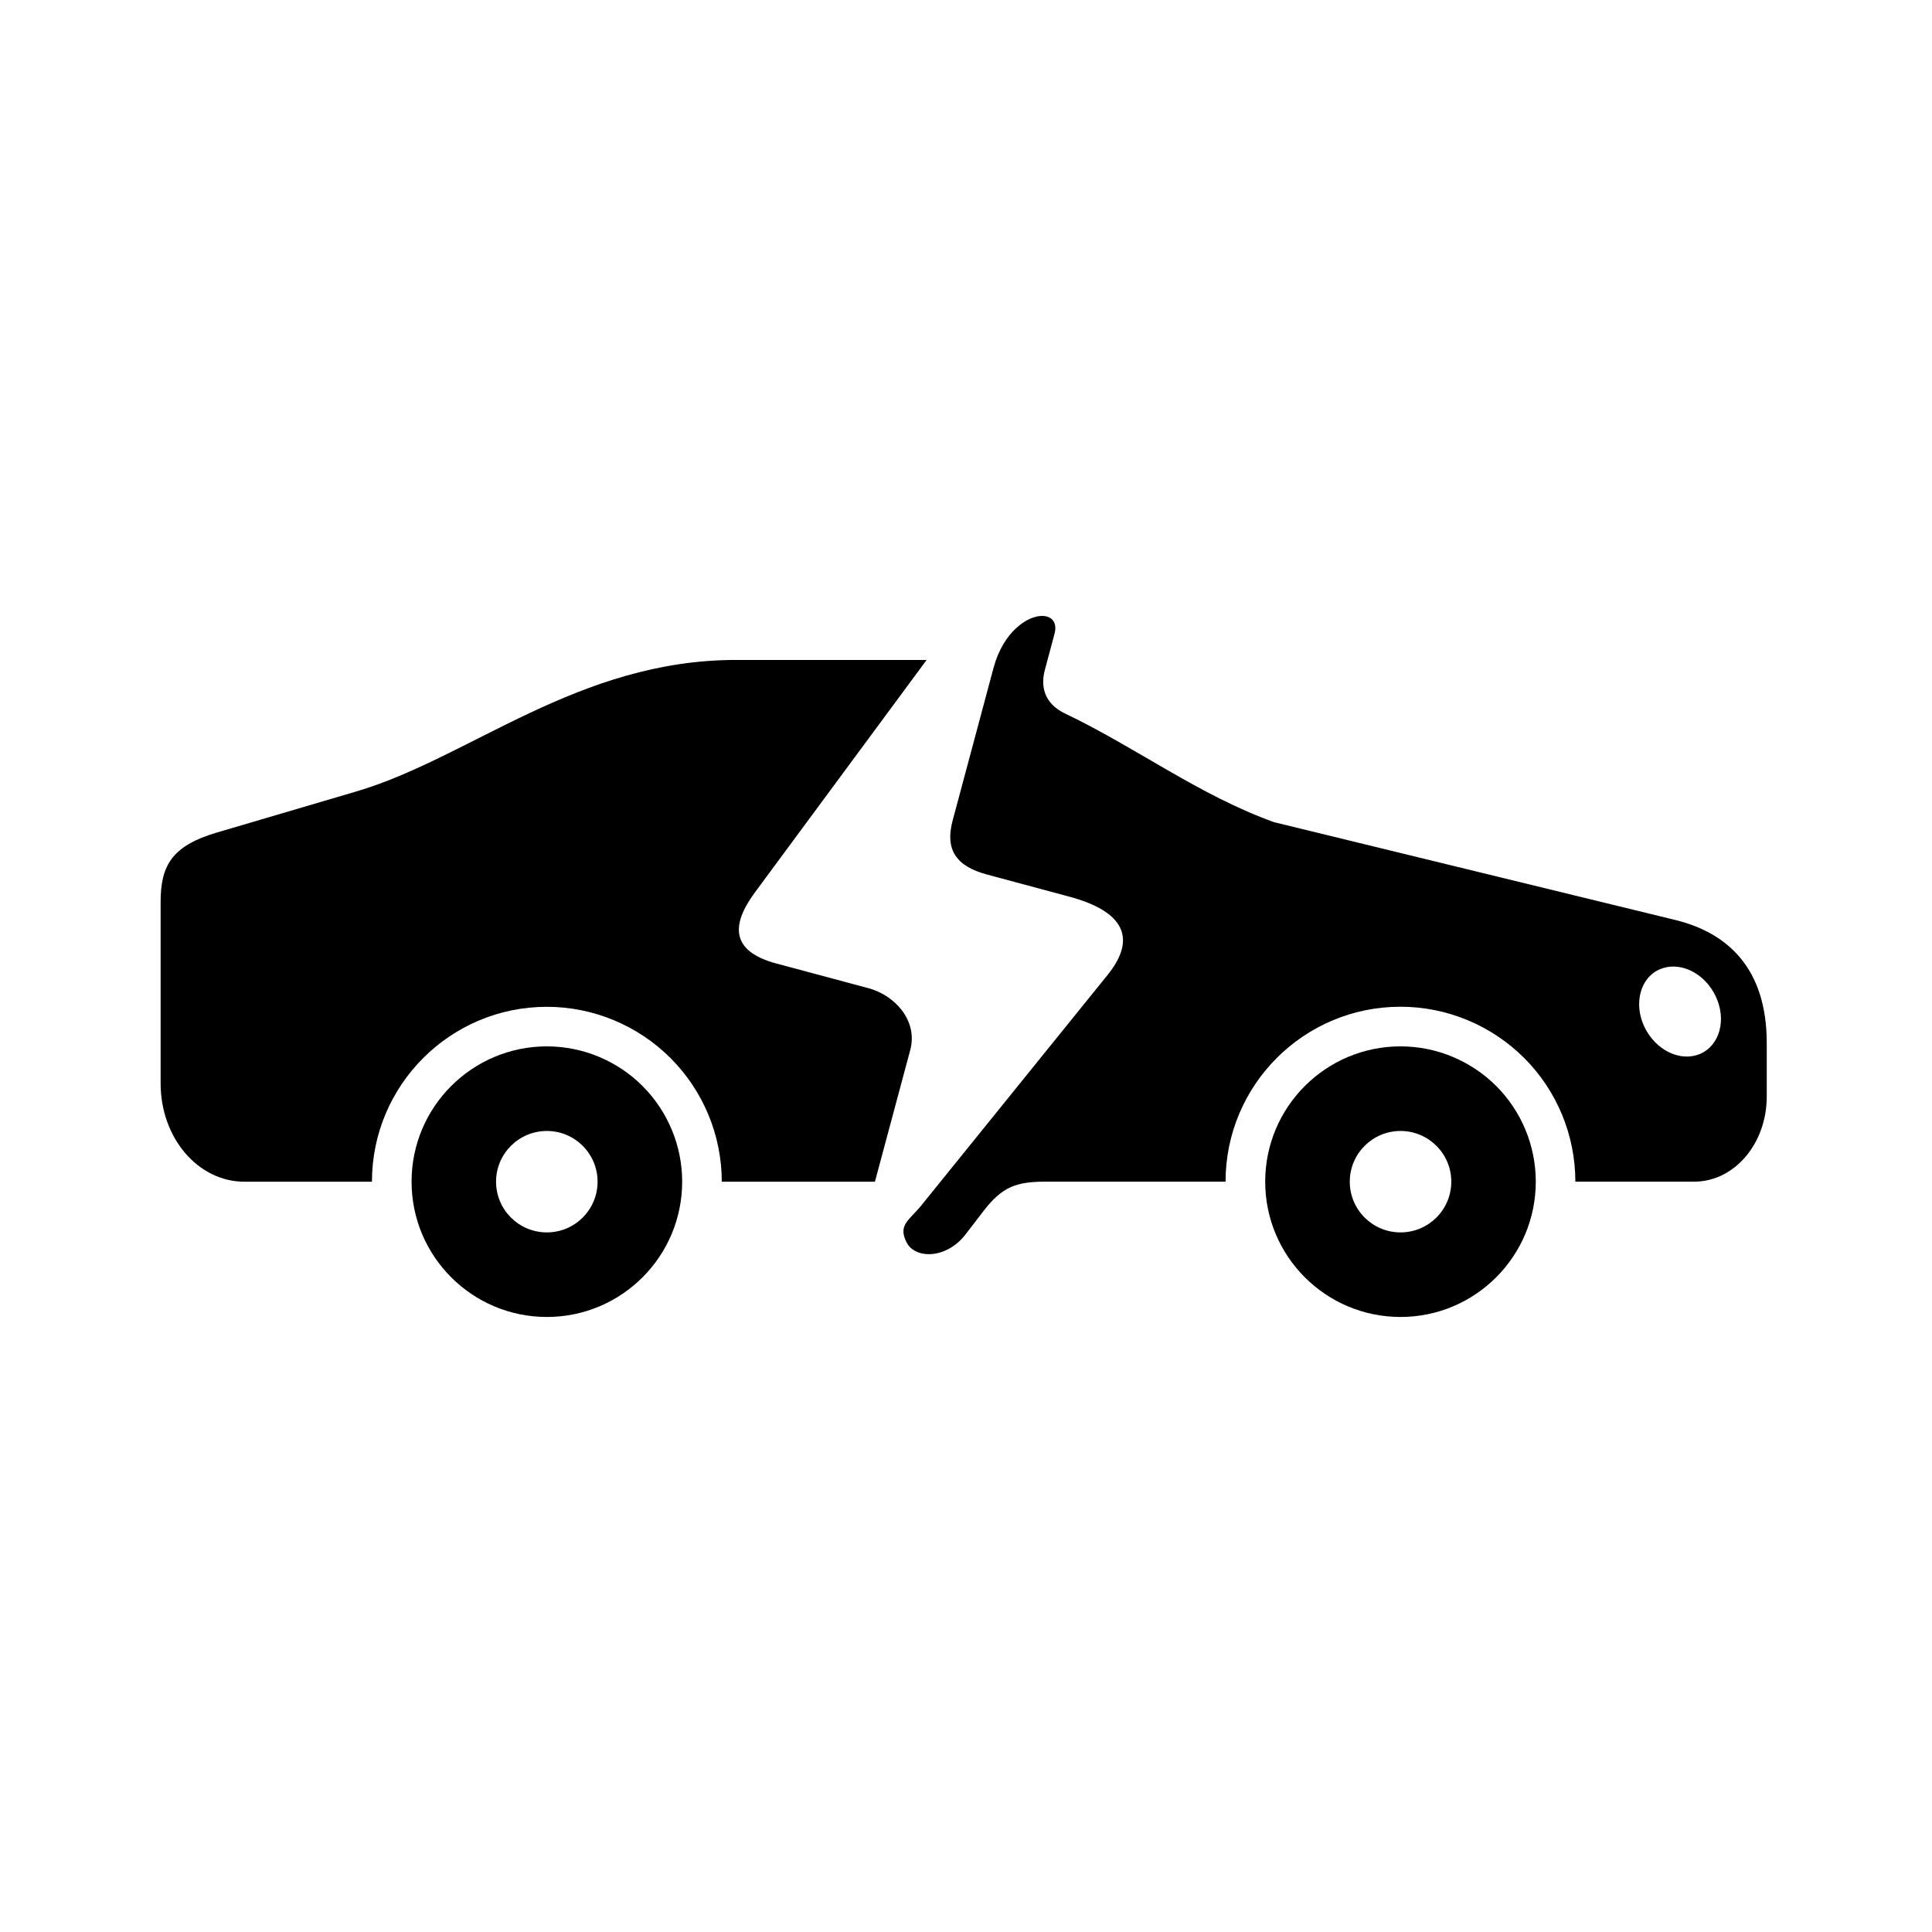
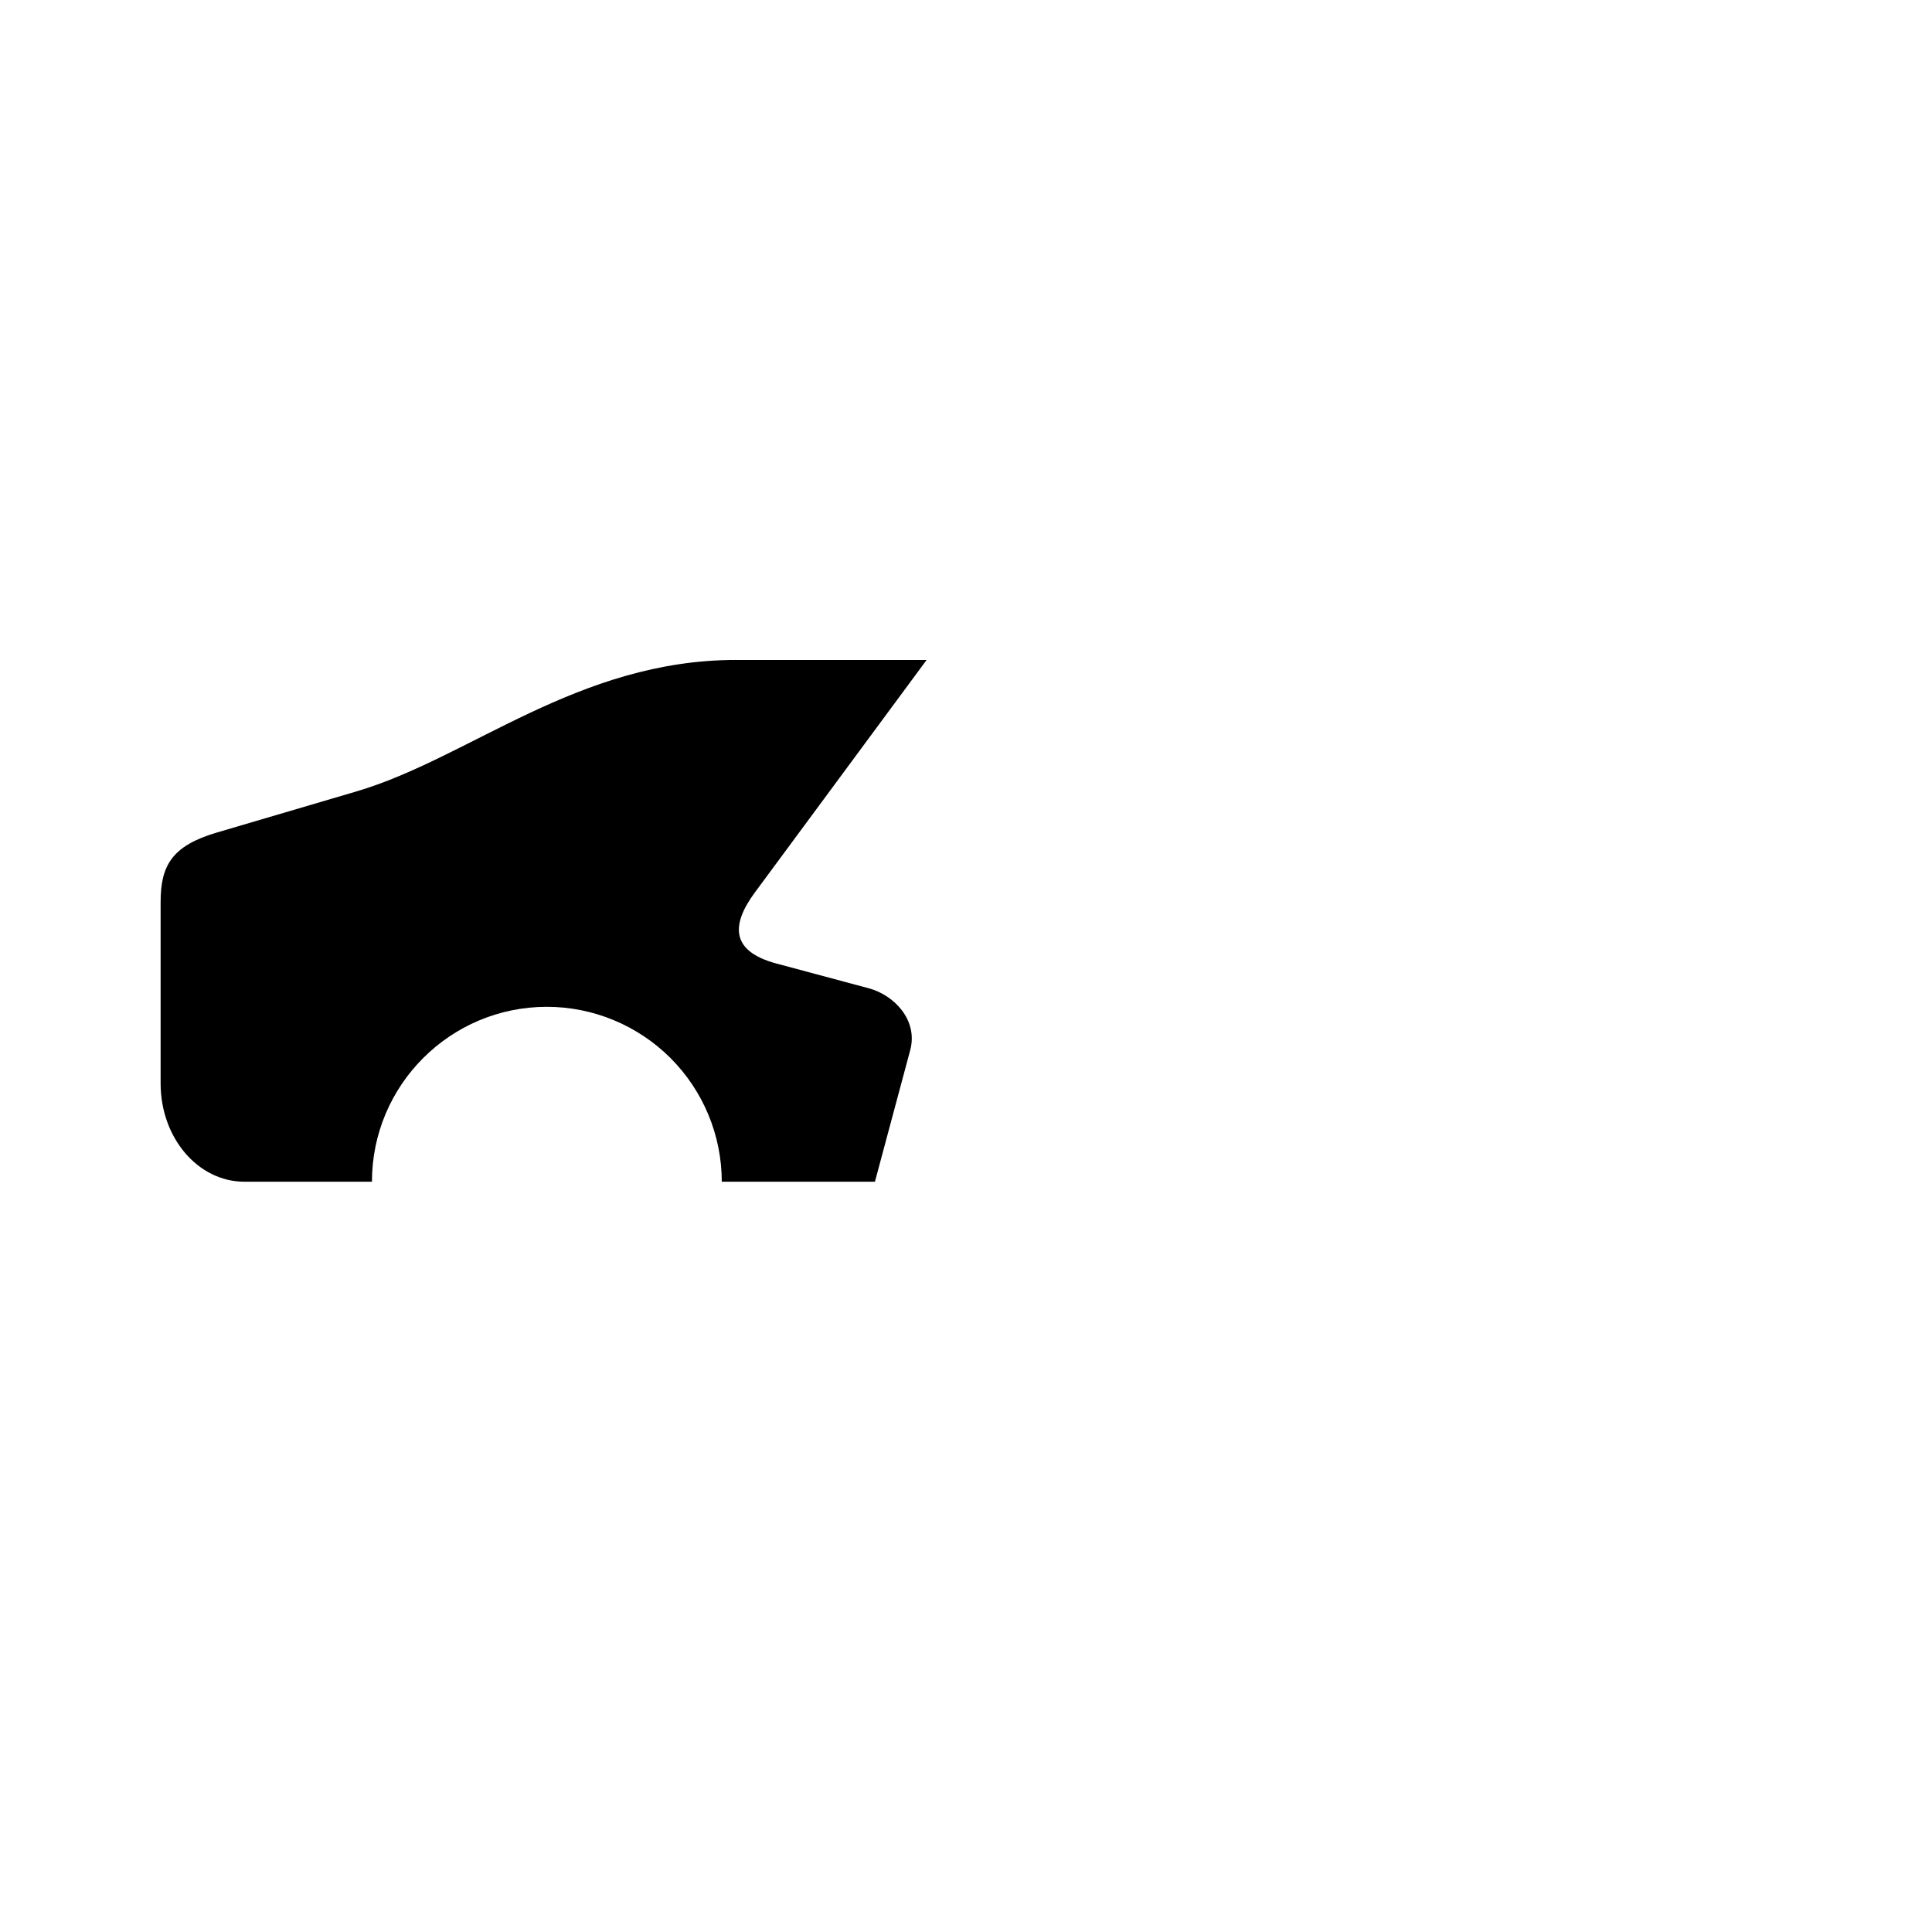
<svg xmlns="http://www.w3.org/2000/svg" fill="#000000" width="800px" height="800px" version="1.1" viewBox="144 144 512 512">
  <g>
-     <path d="m586.97 400.16c4.266-0.203 8.66 2.453 11.141 6.789 3.441 5.949 2.238 13.027-2.66 15.887-4.922 2.828-11.656 0.32-15.098-5.625-3.441-5.949-2.238-13.094 2.66-15.922 1.191-0.656 2.535-1.066 3.957-1.129zm-166.6-92.934c-3.957-0.145-10.461 4.109-13.055 13.703l-10.875 40.602c-2.039 7.68 0.988 12.051 9.121 14.227l21.691 5.832c14.773 3.934 18.074 11.164 10.223 20.84l-49.289 60.988c-3.234 3.992-6.297 5.184-3.934 9.82 2.273 4.516 10.609 4.406 15.59-2.066l4.844-6.297c4.922-6.387 8.66-7.727 16.496-7.727h47.605c0-25.594 20.75-46.352 46.355-46.352 12.297 0 24.078 4.898 32.785 13.586 8.695 8.688 13.559 20.492 13.559 32.77h31.488c10.66 0 19.234-10.086 19.234-22.566v-14.133c0-19.996-10.52-29.293-24.25-32.652l-106.32-25.914c-19.91-7.172-36.352-19.684-55.336-28.773-4.254-2.016-6.965-5.742-5.391-11.633l2.535-9.473c0.828-3.035-0.695-4.688-3.082-4.781z" />
    <path d="m339.12 318.89c-42.062 0-70.605 26.008-100.75 34.871l-36.812 10.844c-12.07 3.531-14.992 8.84-14.992 18.457v48.047c0 14.426 9.887 26.059 22.219 26.059h33.785c0-25.594 20.762-46.352 46.355-46.352 12.266 0 24.078 4.898 32.77 13.586 8.684 8.688 13.582 20.492 13.582 32.77h40.586l9.359-34.891c2.121-8.016-4.348-14.605-11-16.379l-24.48-6.562c-12.191-3.269-11.984-10.316-5.688-18.836l45.504-61.598-50.438-0.008z" />
-     <path d="m288.93 493.01c-19.801 0-35.859-16.059-35.859-35.855 0-19.801 16.059-35.855 35.859-35.855 9.5 0 18.629 3.789 25.332 10.492 6.734 6.738 10.52 15.859 10.52 25.363 0.004 19.801-16.062 35.855-35.852 35.855zm0-22.41c7.402 0 13.434-6.008 13.434-13.441 0-7.43-6.035-13.441-13.434-13.441-7.434 0-13.469 6.012-13.469 13.441 0 7.438 6.035 13.441 13.469 13.441z" />
-     <path d="m515.15 493.01c-19.801 0-35.859-16.059-35.859-35.855 0-19.801 16.059-35.855 35.859-35.855 9.523 0 18.617 3.789 25.352 10.492 6.734 6.738 10.496 15.859 10.496 25.363 0.004 19.801-16.062 35.855-35.848 35.855zm0-22.41c7.422 0 13.457-6.008 13.457-13.441 0-7.43-6.035-13.441-13.457-13.441-7.41 0-13.445 6.012-13.445 13.441-0.004 7.438 6.031 13.441 13.445 13.441z" />
  </g>
</svg>